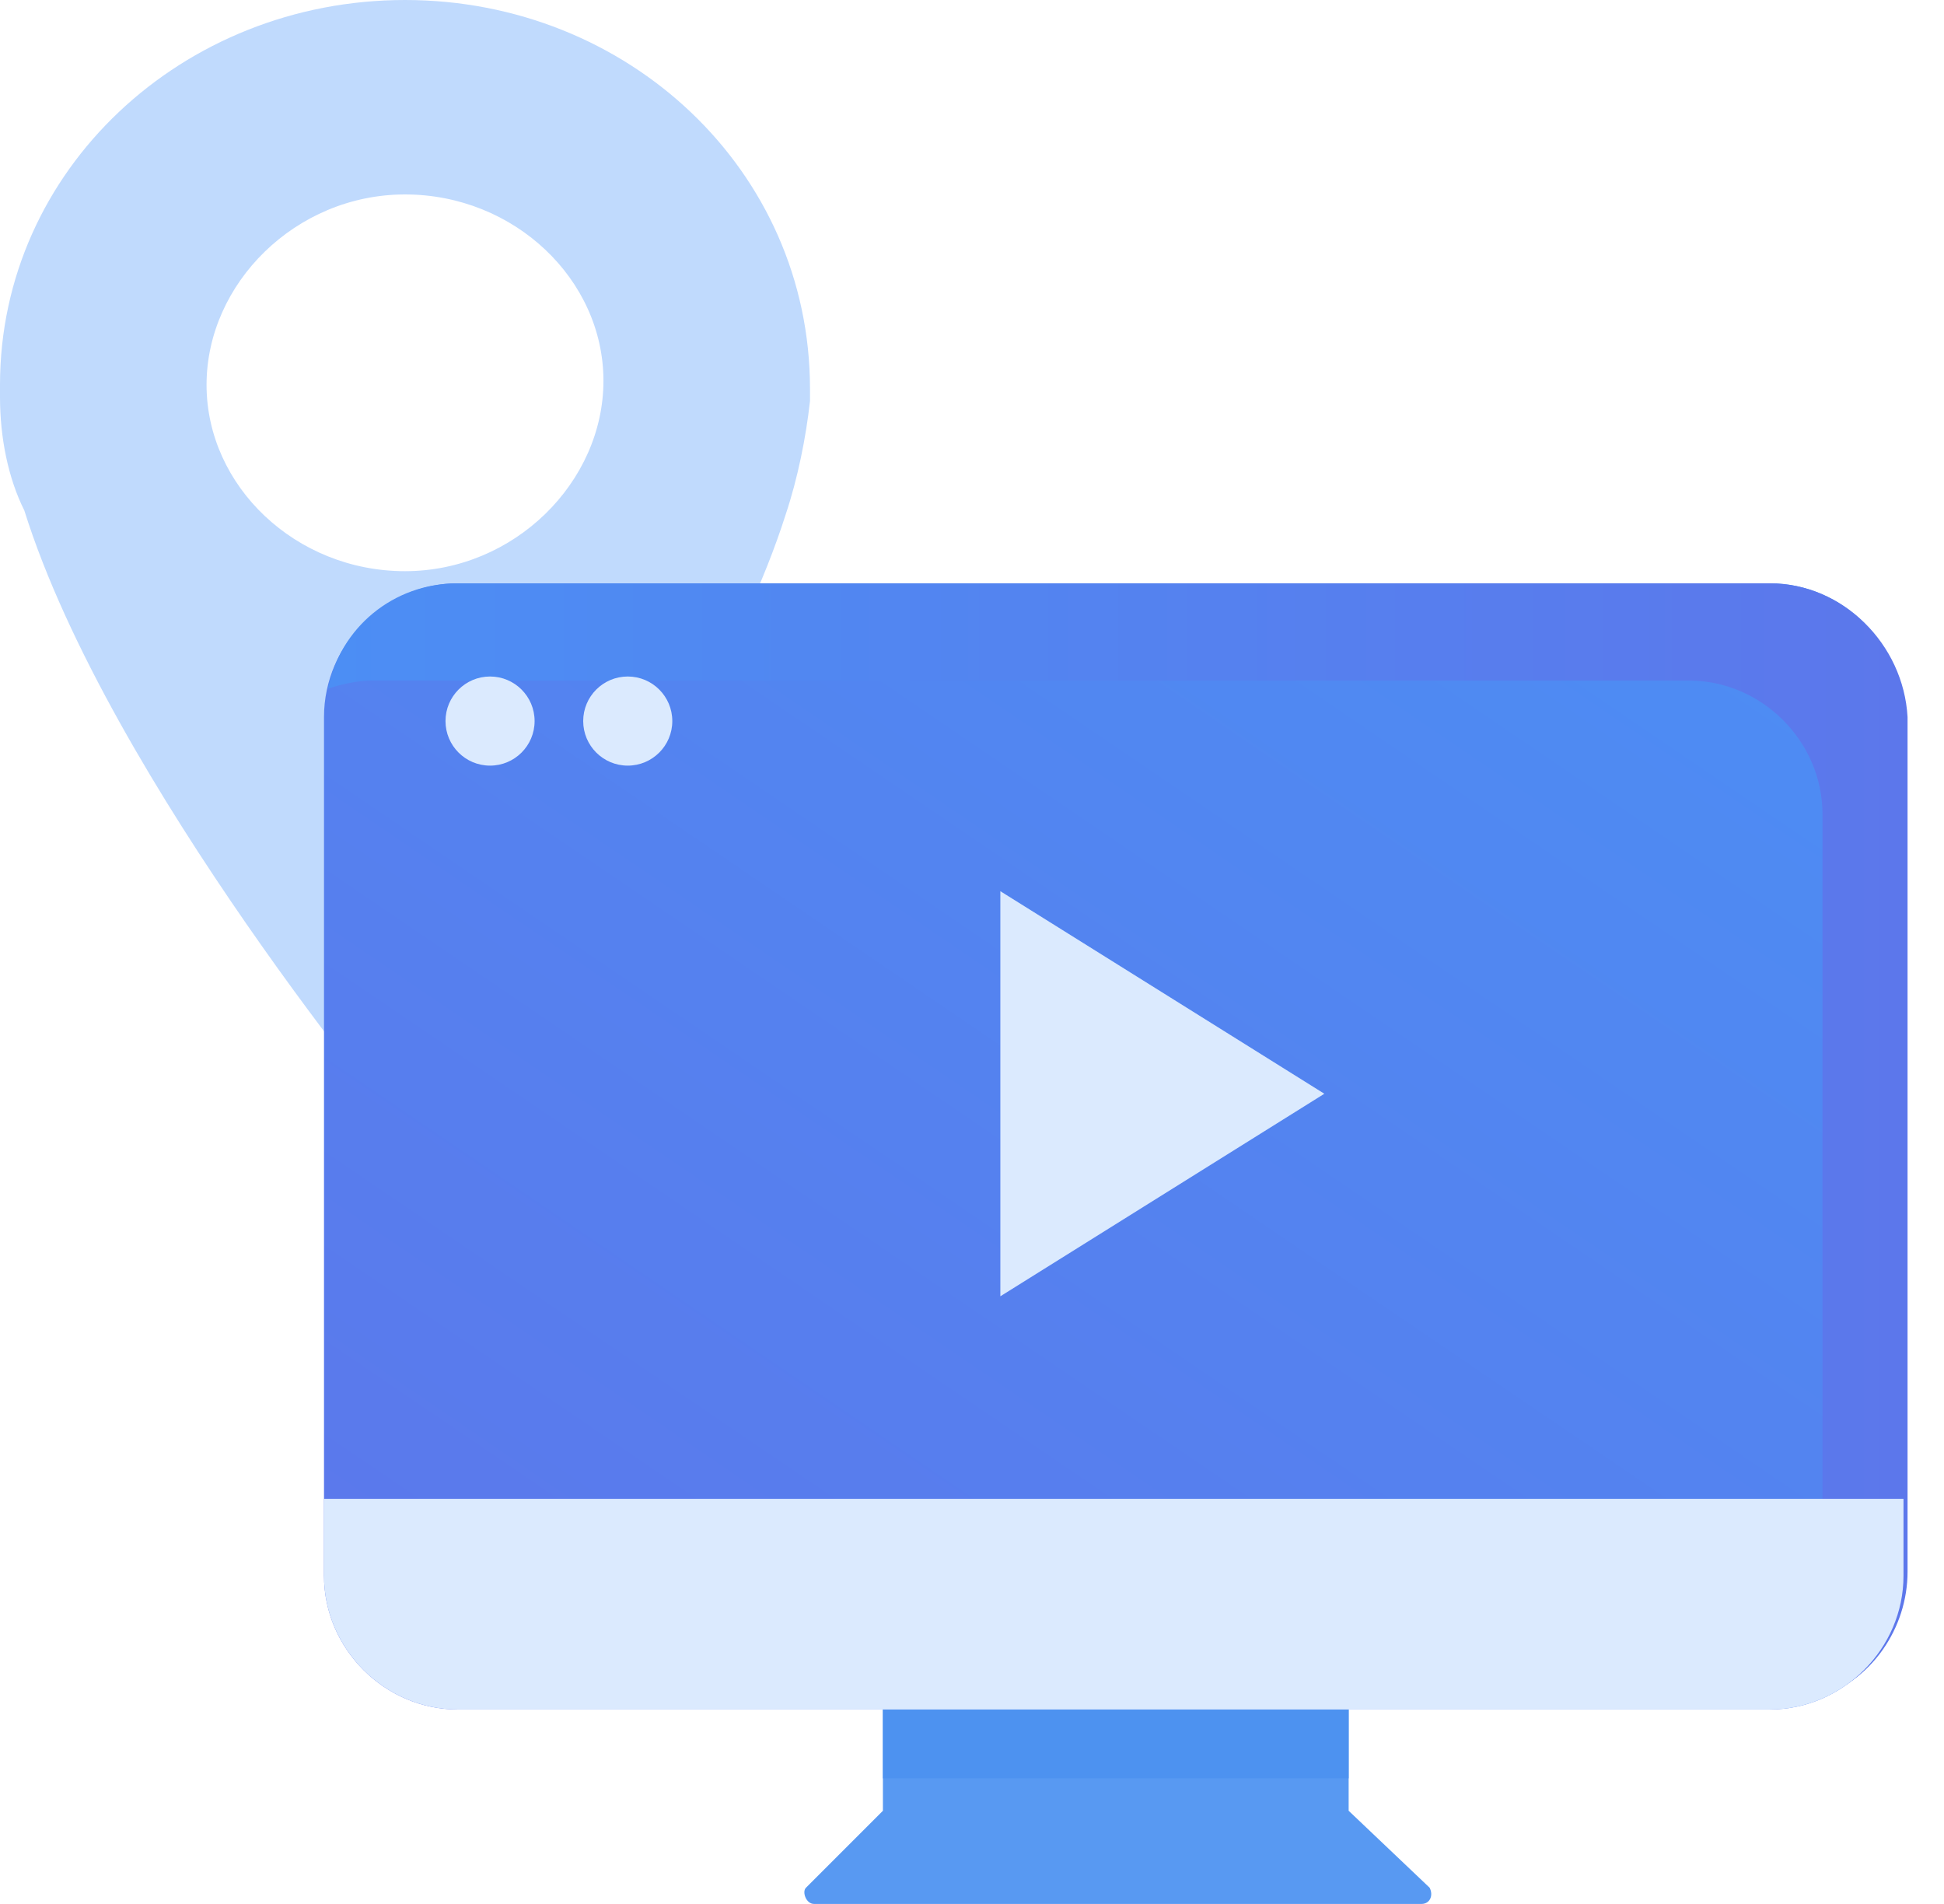
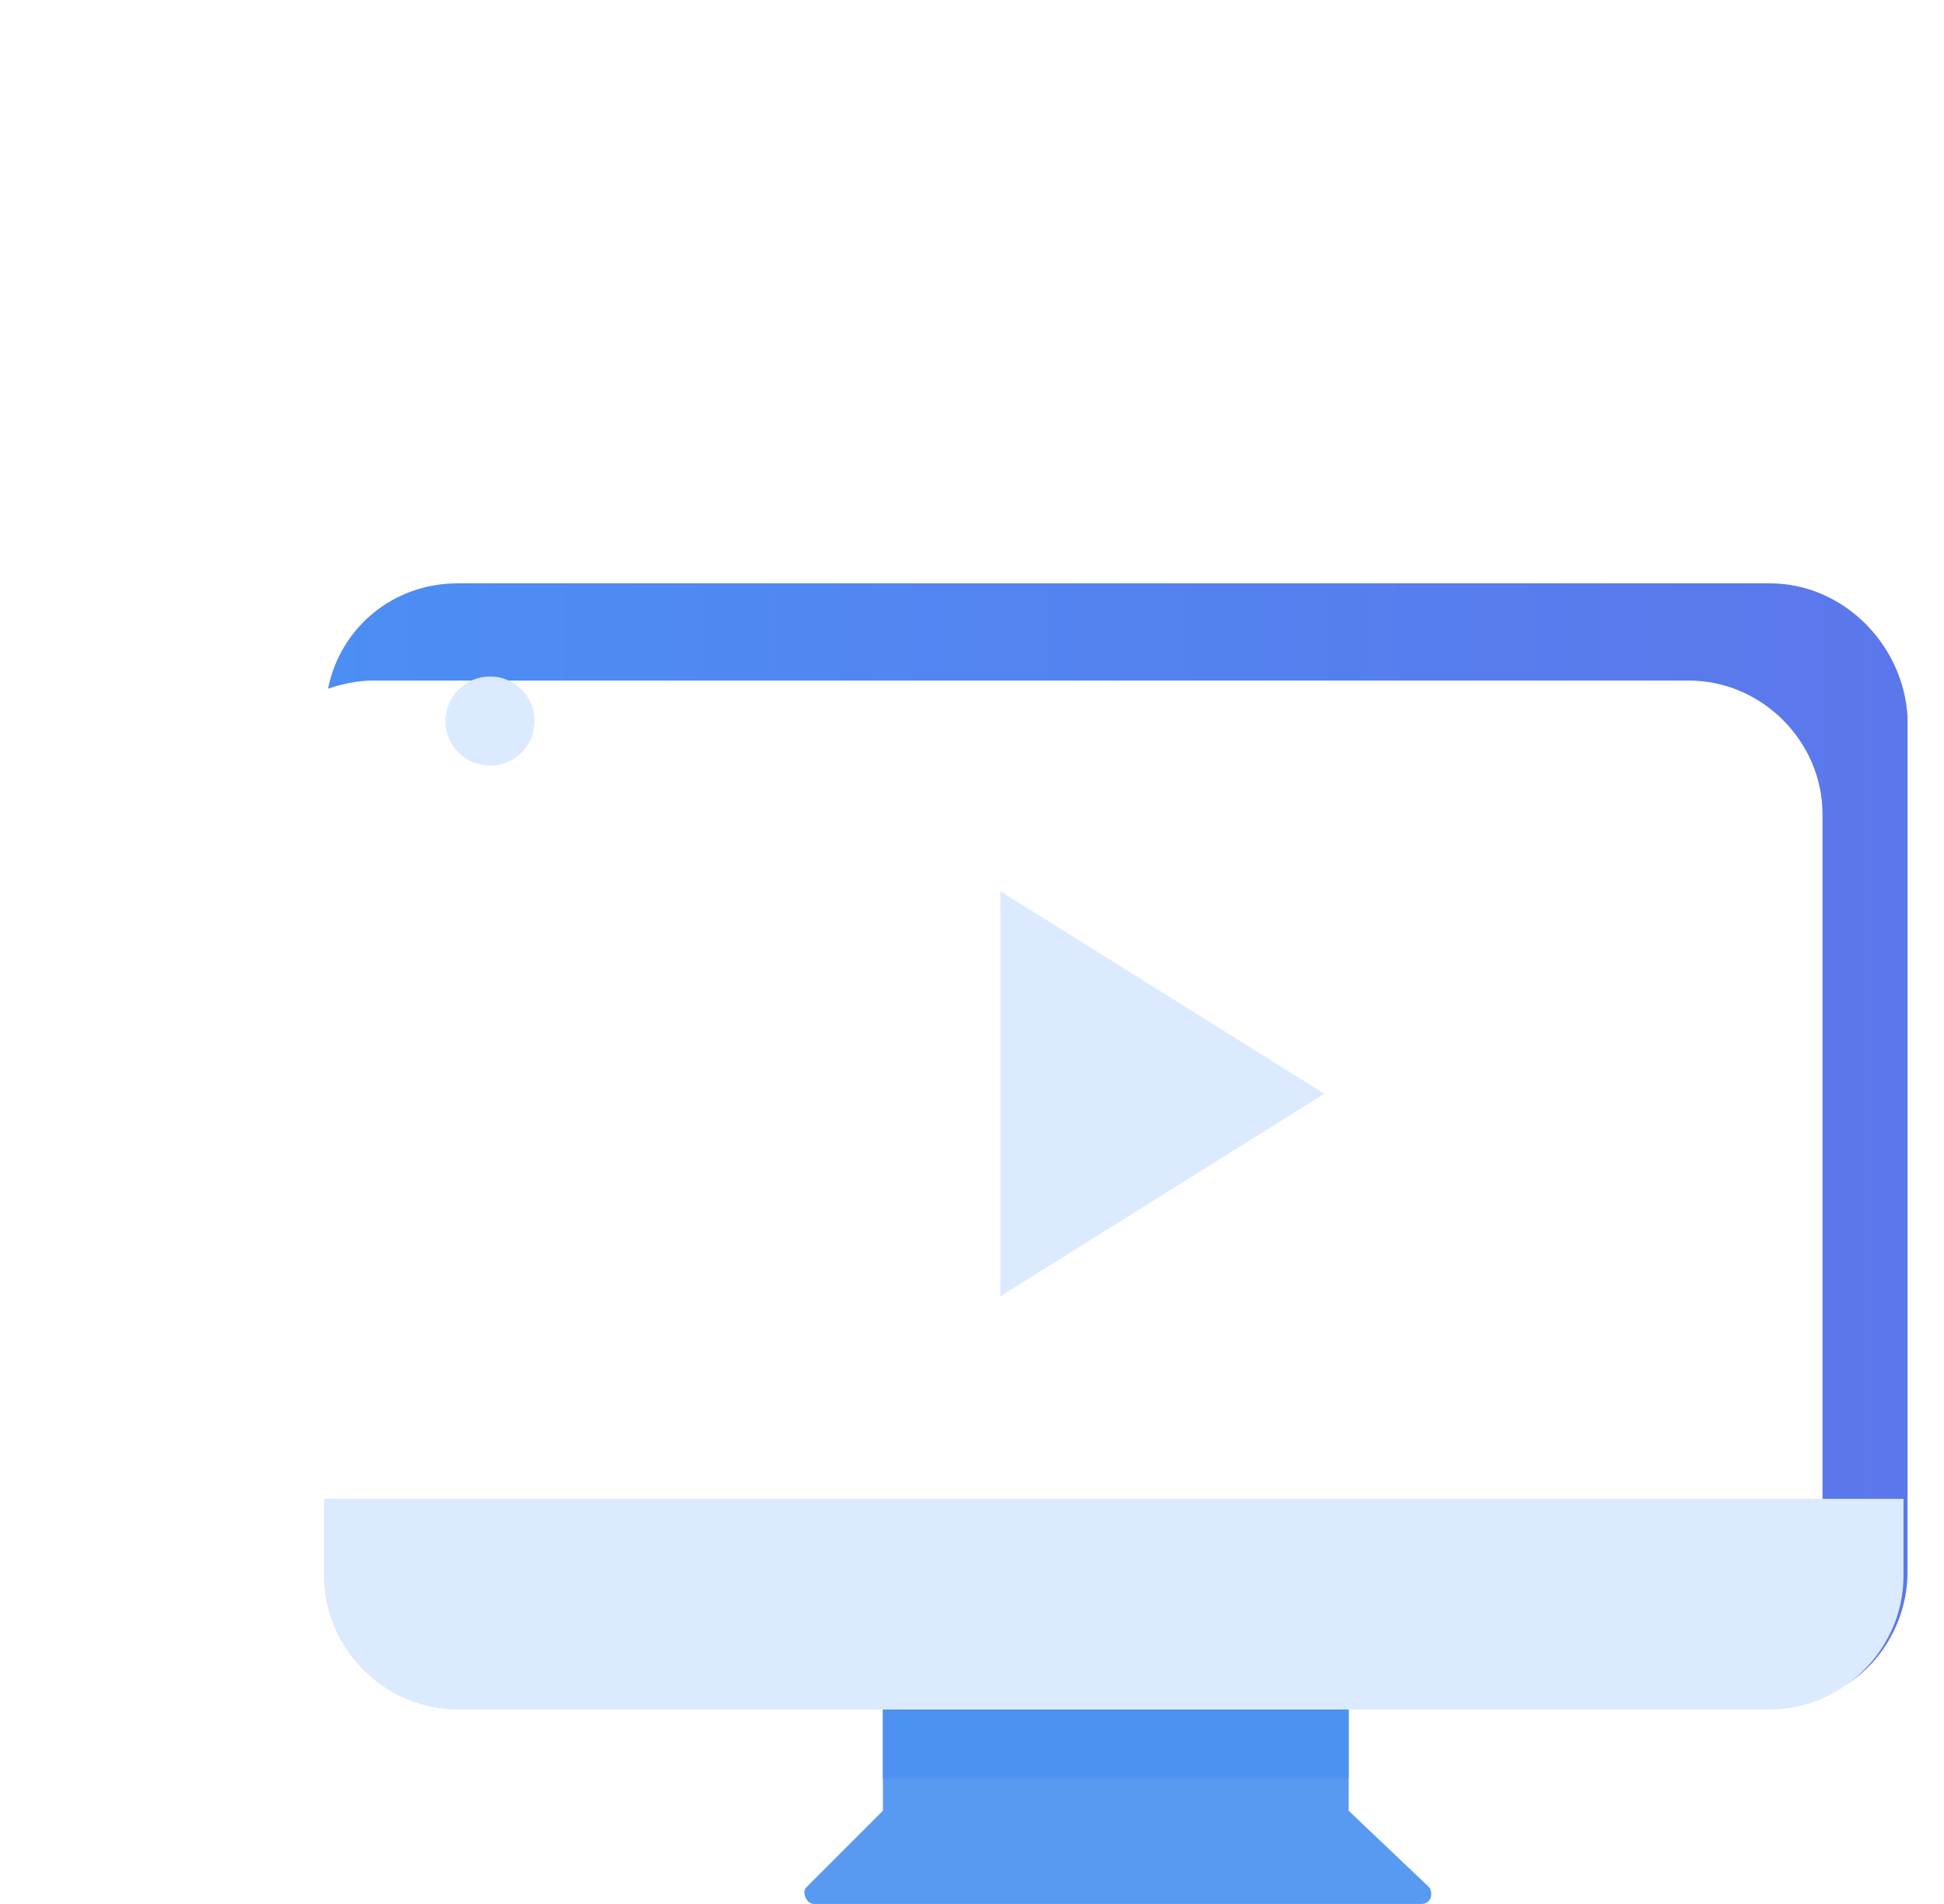
<svg xmlns="http://www.w3.org/2000/svg" width="48" height="47">
  <defs>
    <linearGradient id="a" x1="4.403%" y1="100%" y2="0%">
      <stop offset="0%" stop-color="#5C77EB" />
      <stop offset="100%" stop-color="#4C8EF4" />
    </linearGradient>
    <linearGradient id="b" x1="100%" x2="0%" y1="0%" y2="0%">
      <stop offset="0%" stop-color="#5C77EB" />
      <stop offset="100%" stop-color="#4C8EF4" />
    </linearGradient>
  </defs>
  <g fill="none">
-     <path fill="#C0DAFD" d="M10 0C4.5 0 0 4.2 0 9.5v.3c0 1 .2 2 .6 2.8C2.7 19.3 10 28 10 28s7.3-8.7 9.4-15.3c.3-.9.5-1.9.6-2.8v-.3C20 4.2 15.5 0 10 0zm0 14.1c-2.7 0-4.9-2.1-4.9-4.6C5.1 7 7.3 4.8 10 4.8s4.9 2.1 4.9 4.6c0 2.5-2.2 4.7-4.9 4.7z" />
    <g transform="translate(8 14)">
      <path fill="#5899F2" d="M25.3 30.7v-5.2H13.8v5.2l-1.9 1.9c-.1.1 0 .4.2.4h15c.2 0 .3-.2.2-.4l-2-1.9z" />
      <path fill="#4D92F0" d="M13.8 28.2h11.5v1.7H13.8z" />
-       <path fill="url(#a)" d="M35.7 28.2H3.3c-1.8 0-3.3-1.5-3.3-3.3V3.7C0 1.9 1.5.4 3.3.4h32.4C37.5.4 39 1.9 39 3.7v21.2c0 1.8-1.5 3.3-3.3 3.3z" />
      <path fill="url(#b)" d="M35.7.4H3.3C1.7.4.4 1.5.1 3c.3-.1.7-.2 1.1-.2h32.5c1.8 0 3.3 1.5 3.3 3.3v21.2c0 .2 0 .4-.1.6 1.3-.4 2.2-1.7 2.2-3.1V3.7C39 1.9 37.5.4 35.7.4z" />
-       <path fill="#DBEAFE" d="M39 23H0v1.9c0 1.8 1.5 3.3 3.3 3.3h32.4c1.8 0 3.3-1.5 3.3-3.3V23z" />
+       <path fill="#DBEAFE" d="M39 23H0v1.9c0 1.8 1.5 3.3 3.3 3.3h32.4c1.8 0 3.3-1.5 3.3-3.3V23" />
      <circle cx="4.1" cy="3.8" r="1.1" fill="#DBEAFE" />
-       <circle cx="7.5" cy="3.8" r="1.1" fill="#DBEAFE" />
      <path fill="#DBEAFE" d="M24.7 13l-8-5v10l8-5-8-5v10z" />
    </g>
  </g>
</svg>